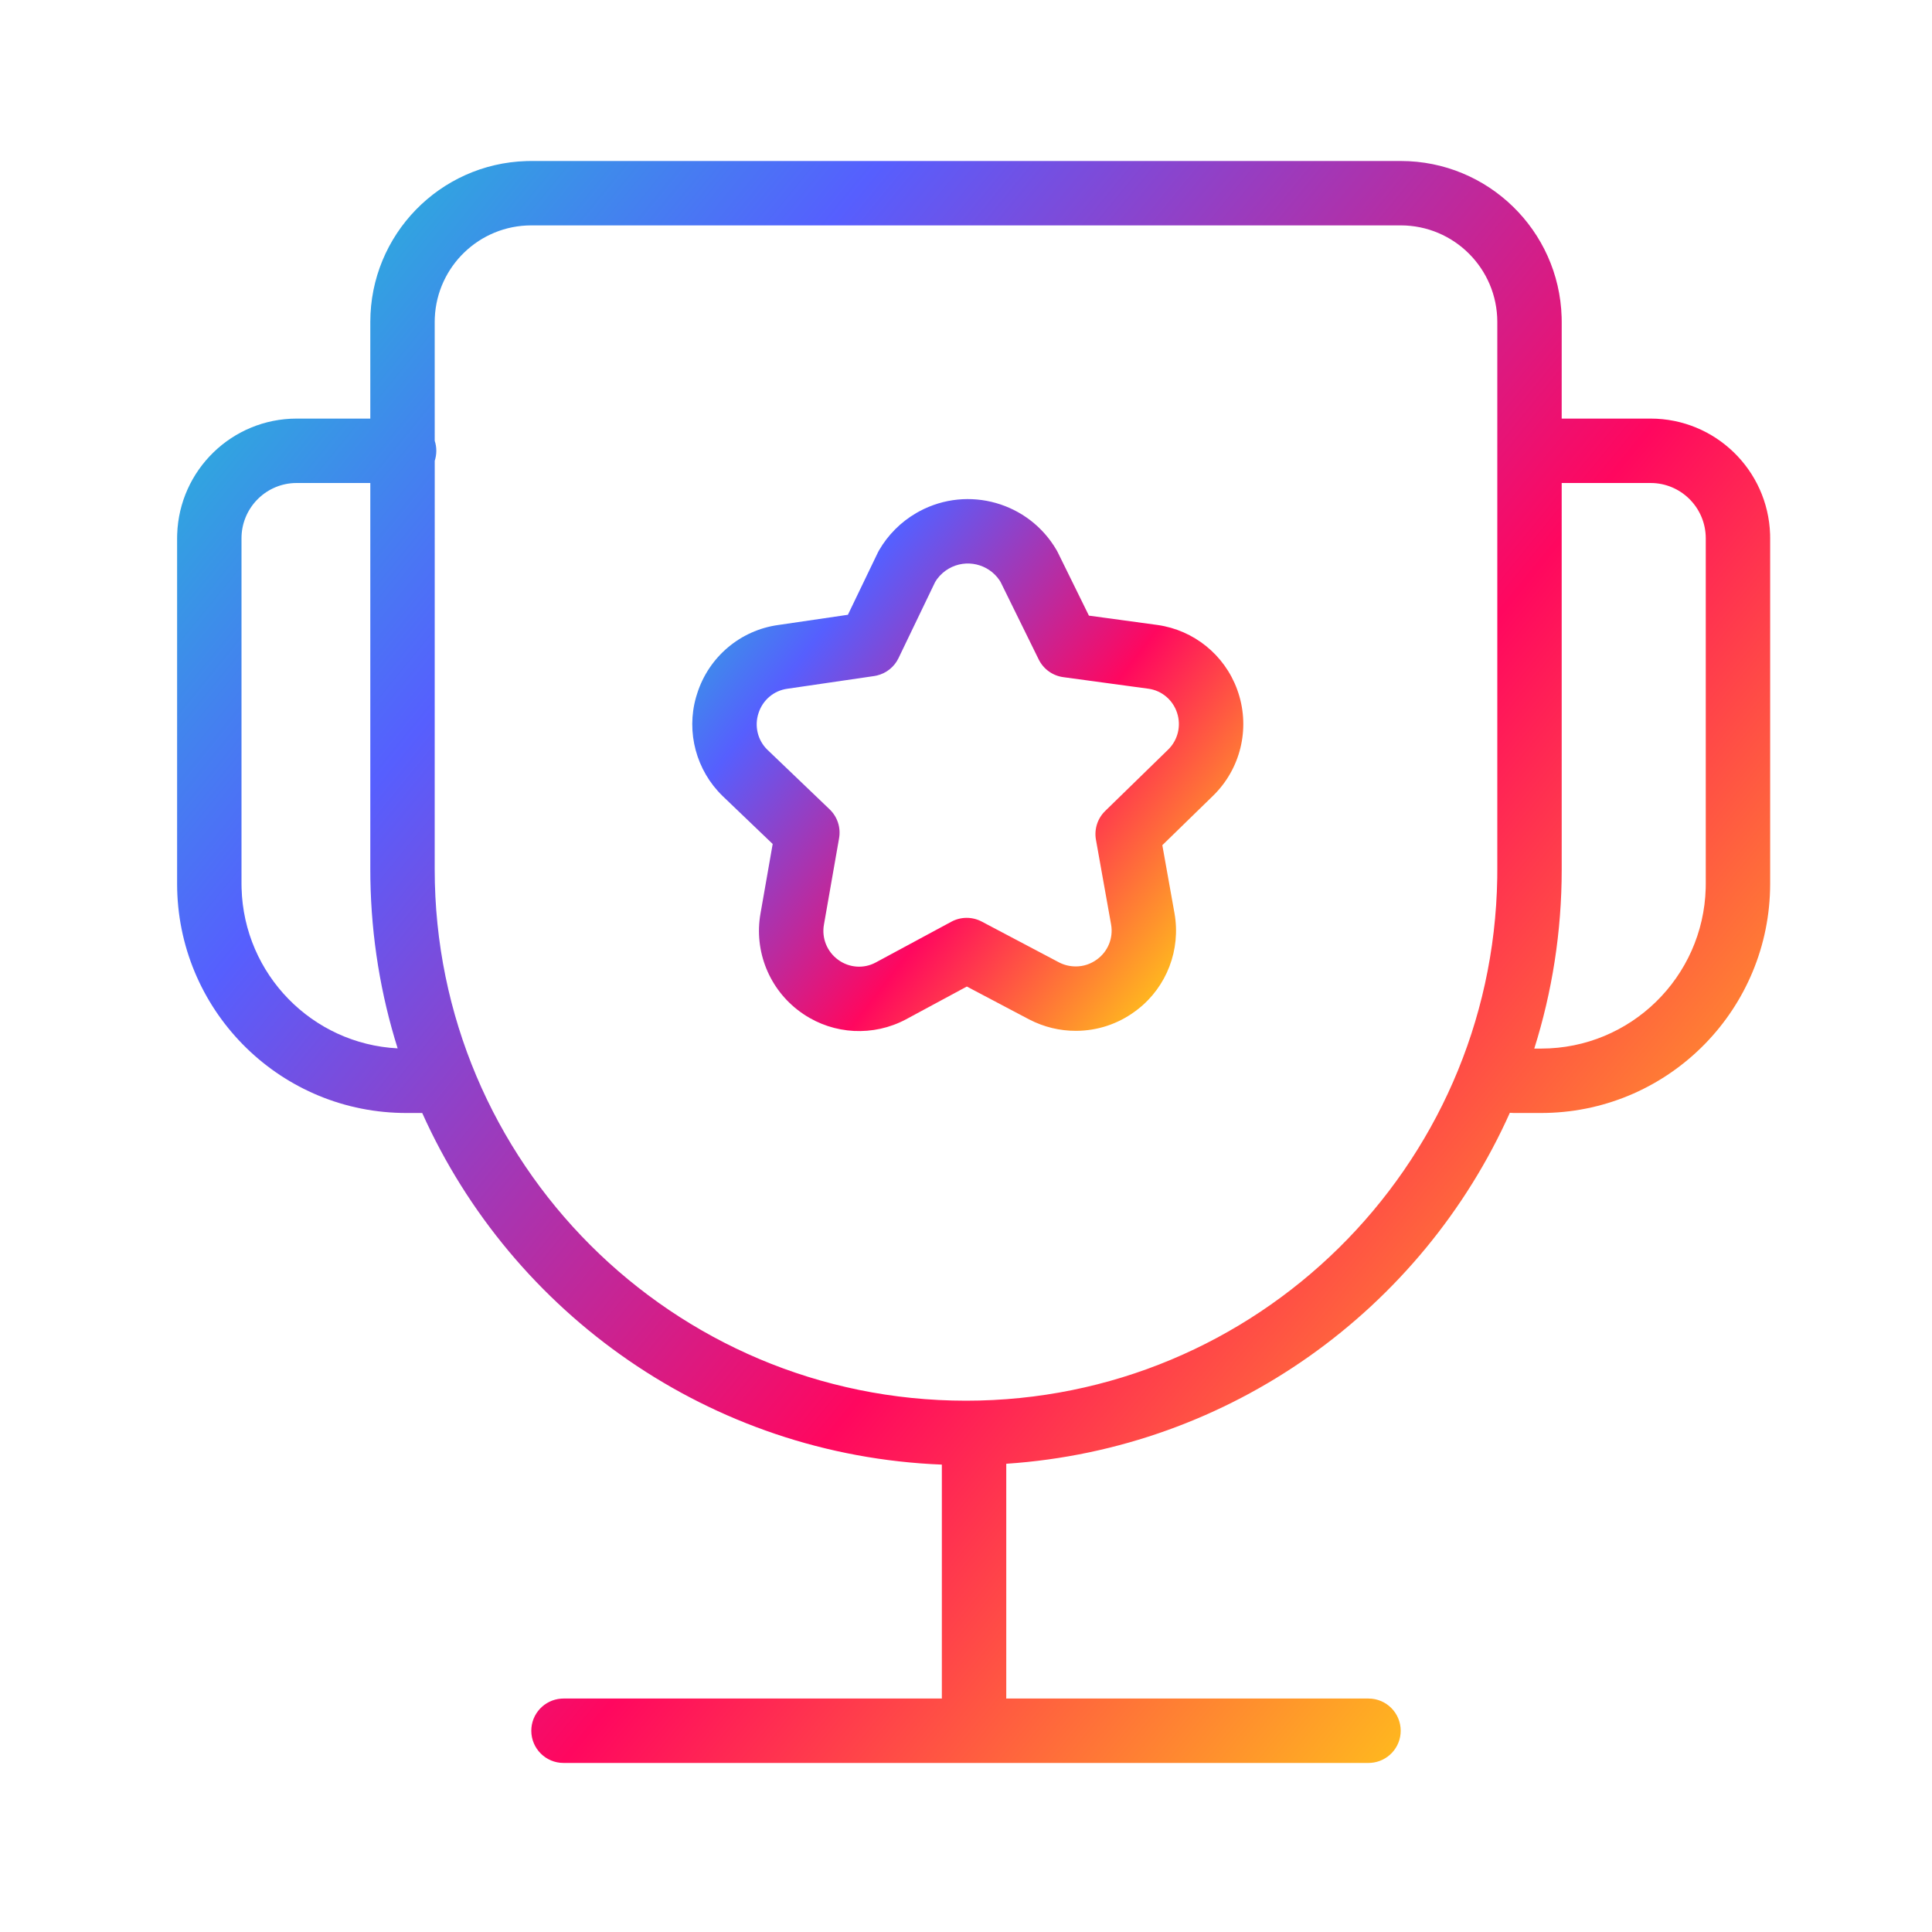
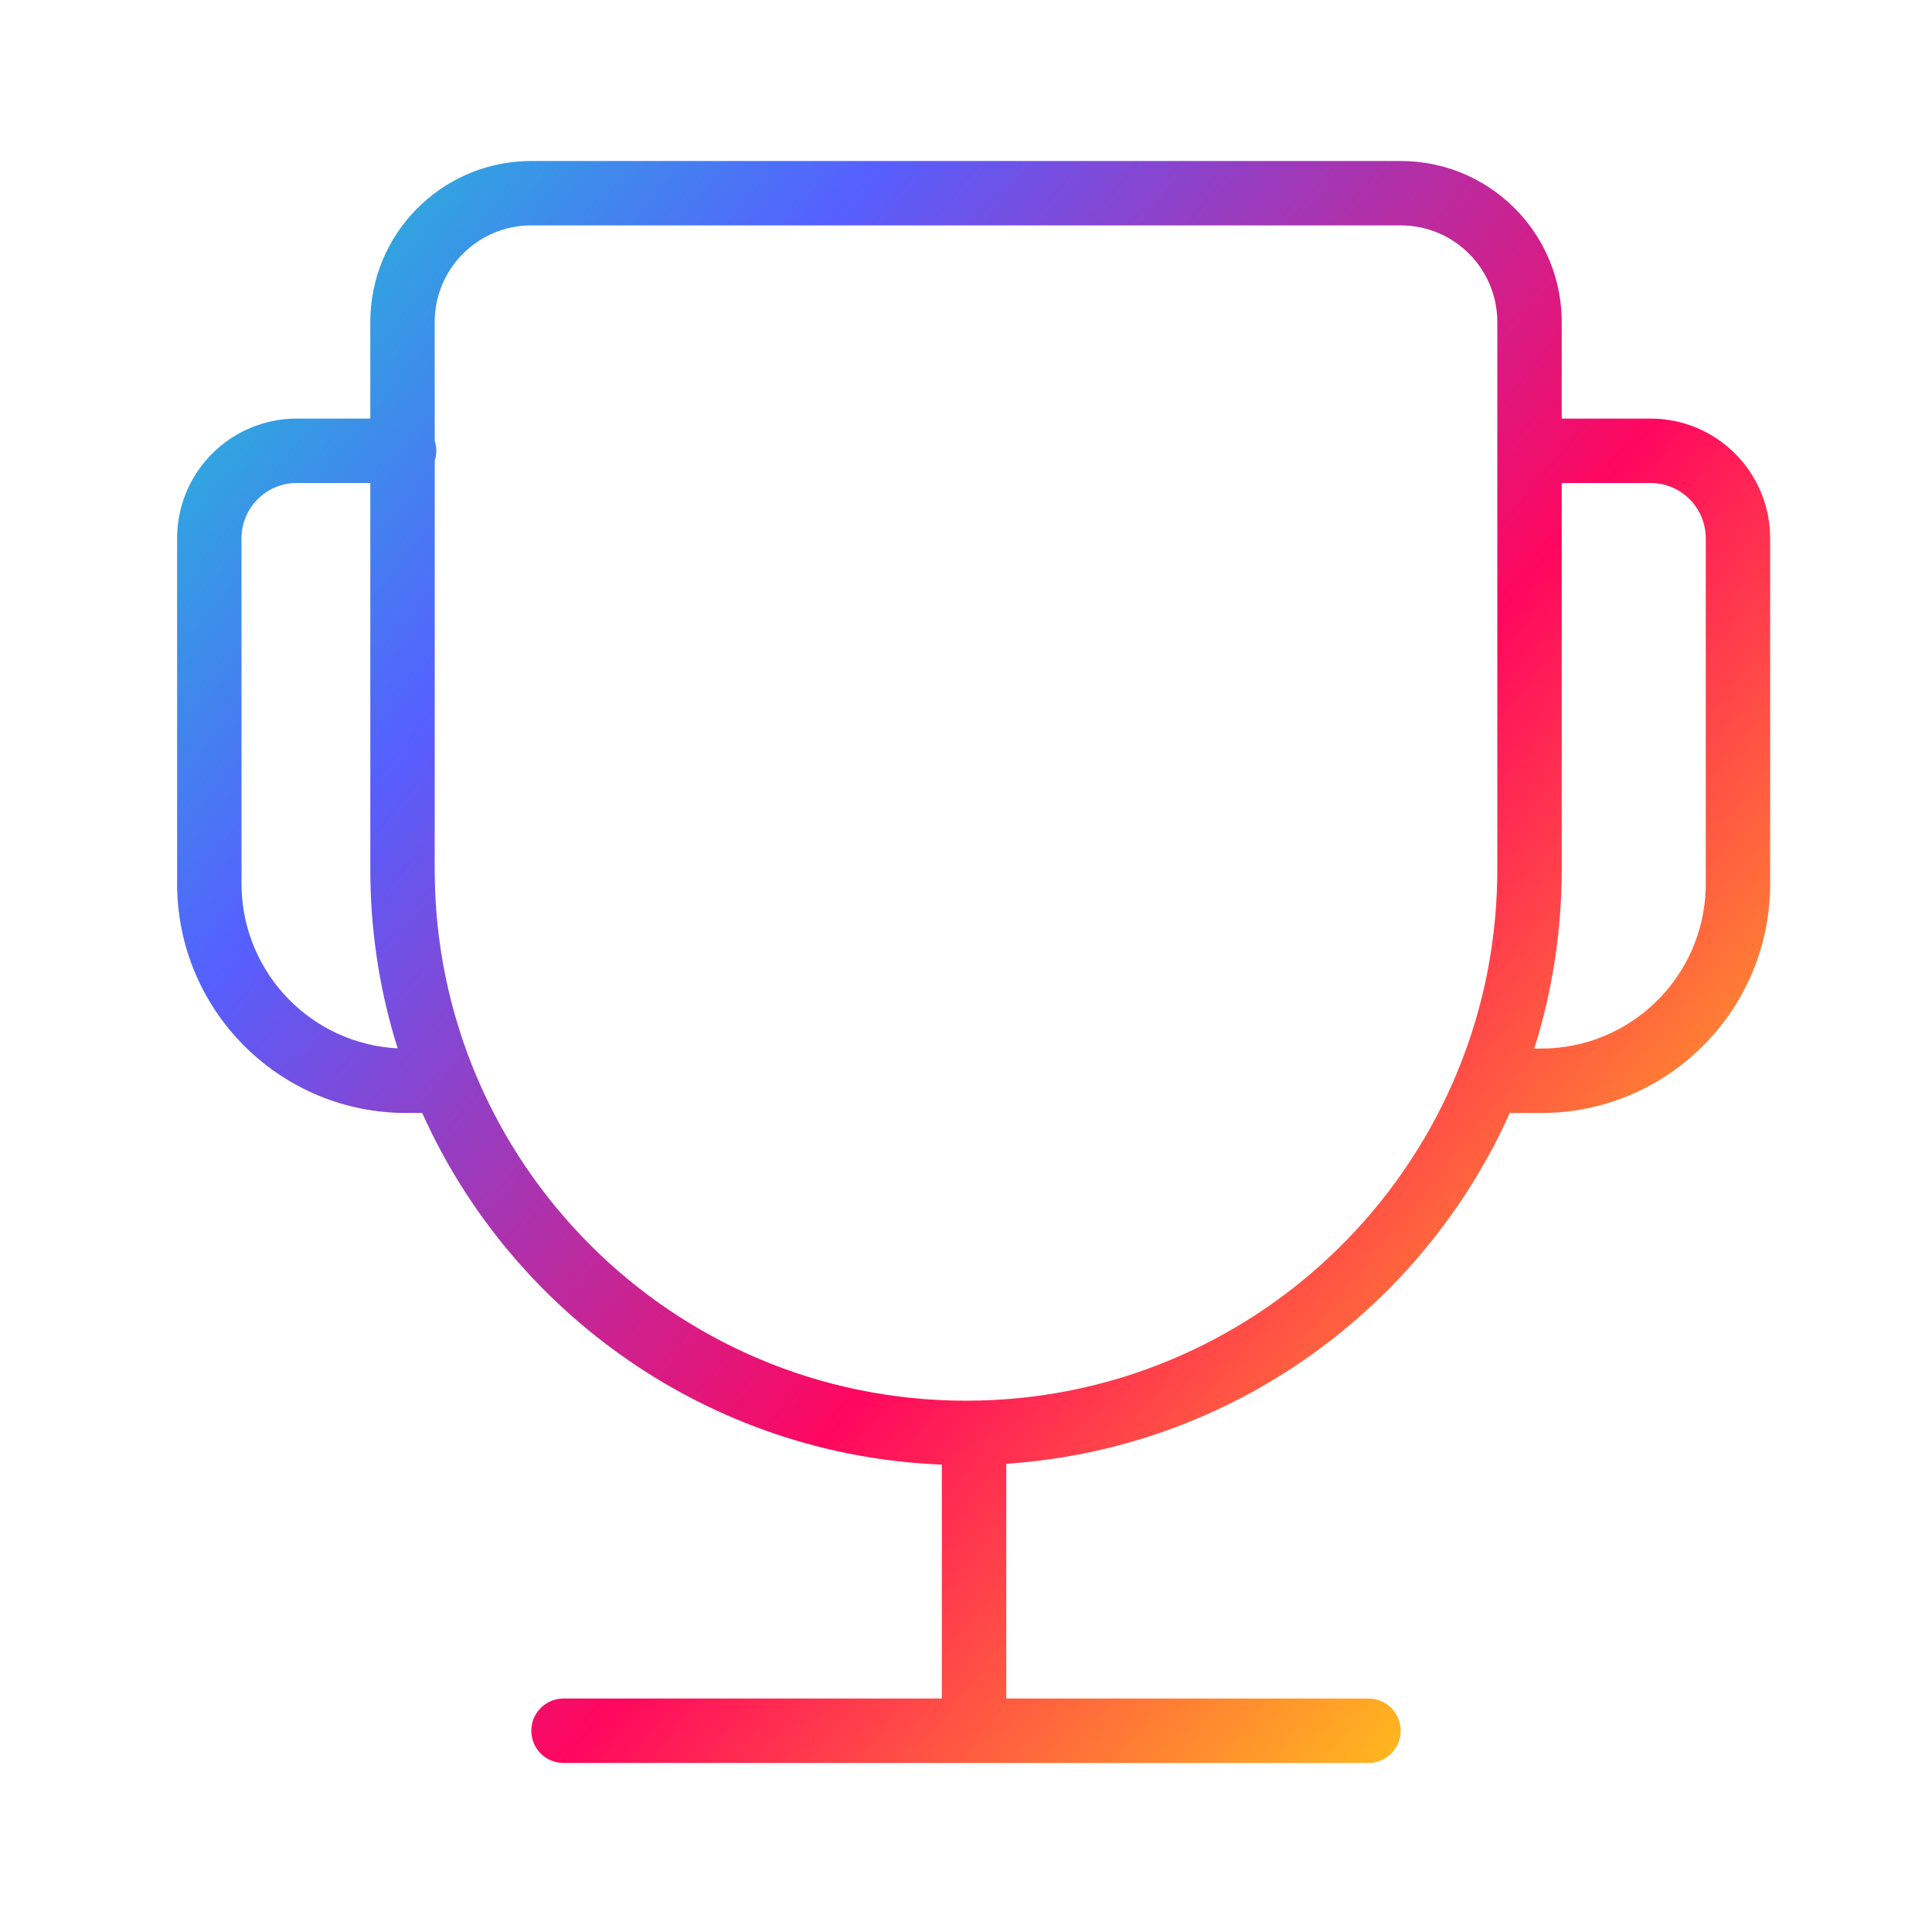
<svg xmlns="http://www.w3.org/2000/svg" width="100px" height="100px" viewBox="0 0 100 100" version="1.1">
  <title>icon/参赛须知</title>
  <defs>
    <linearGradient x1="99.446%" y1="76.293%" x2="-9.626%" y2="-12.651%" id="linearGradient-1">
      <stop stop-color="#FFC21B" offset="0%" />
      <stop stop-color="#FF075F" offset="30.577%" />
      <stop stop-color="#565FFE" offset="64.951%" />
      <stop stop-color="#00FFB8" offset="99.932%" />
    </linearGradient>
    <linearGradient x1="100%" y1="74.506%" x2="-10.294%" y2="-8.394%" id="linearGradient-2">
      <stop stop-color="#FFC21B" offset="0%" />
      <stop stop-color="#FF075F" offset="30.577%" />
      <stop stop-color="#565FFE" offset="64.951%" />
      <stop stop-color="#00FFB8" offset="99.932%" />
    </linearGradient>
  </defs>
  <g id="页面-1" stroke="none" stroke-width="1" fill="none" fill-rule="evenodd">
    <g id="华为算法精英实战营" transform="translate(-1630, -3454)" fill-rule="nonzero">
      <g id="icon/参赛须知" transform="translate(972, 3326)">
        <g id="编组" transform="translate(658, 128)">
          <g id="编组" transform="translate(9.167, 8.333)">
            <path d="M63.333,0 C67.85,0 71.528,3.594 71.663,8.079 L71.667,8.333 L71.666,13.333 L76.27,13.333 C79.617,13.336 82.342,15.996 82.453,19.32 L82.456,19.524 L82.456,37.412 C82.452,43.873 77.292,49.128 70.869,49.272 L70.608,49.275 L69.167,49.275 C69.105,49.275 69.044,49.271 68.983,49.265 C64.436,59.412 54.561,66.654 42.917,67.431 L42.917,79.526 L42.913,79.583 L61.667,79.583 C62.587,79.583 63.333,80.33 63.333,81.25 C63.333,82.129 62.653,82.848 61.791,82.912 L61.667,82.917 L20,82.917 C19.08,82.917 18.333,82.17 18.333,81.25 C18.333,80.371 19.013,79.652 19.876,79.588 L20,79.583 L39.585,79.583 L39.583,79.526 L39.583,67.475 C27.582,66.997 17.346,59.659 12.687,49.275 L11.848,49.275 L11.587,49.272 C5.164,49.128 0.004,43.873 -1.77635684e-15,37.412 L-1.77635684e-15,37.412 L-1.77635684e-15,19.524 L0.004,19.32 C0.115,15.996 2.84,13.336 6.186,13.333 L6.186,13.333 L10,13.333 L10,8.333 C10,3.816 13.594,0.138 18.079,0.004 L18.333,0 L63.333,0 Z M63.333,3.333 L18.333,3.333 C15.645,3.333 13.452,5.456 13.338,8.116 L13.333,8.333 L13.334,14.482 C13.388,14.645 13.416,14.819 13.416,15 C13.416,15.181 13.388,15.354 13.335,15.517 L13.333,36.667 C13.333,51.854 25.646,64.167 40.833,64.167 C55.869,64.167 68.087,52.1 68.33,37.121 L68.333,36.667 L68.333,8.333 C68.333,5.572 66.095,3.333 63.333,3.333 Z M76.269,16.667 L71.666,16.666 L71.667,36.667 C71.667,39.898 71.169,43.014 70.247,45.941 L70.607,45.941 C75.23,45.938 78.993,42.247 79.12,37.645 L79.123,37.411 L79.123,19.526 C79.121,18 77.927,16.753 76.426,16.671 L76.269,16.667 Z M10,16.666 L6.187,16.667 L6.031,16.671 C4.529,16.753 3.335,18 3.333,19.526 L3.333,19.526 L3.333,37.411 L3.337,37.645 C3.46,42.102 6.993,45.704 11.415,45.93 C10.544,43.16 10.054,40.222 10.004,37.177 L10,36.667 L10,16.666 Z" id="形状结合" fill="url(#linearGradient-1)" />
-             <path d="M38.256,18.223 C37.459,18.687 36.797,19.35 36.334,20.148 L36.273,20.262 L34.72,23.488 L31.107,24.018 C29.155,24.289 27.522,25.666 26.921,27.557 L26.859,27.758 C26.345,29.57 26.867,31.541 28.236,32.87 L30.827,35.351 L30.195,38.957 C29.854,40.905 30.652,42.878 32.252,44.04 L32.432,44.166 C34.002,45.217 36.037,45.327 37.723,44.43 L40.876,42.73 L44.109,44.436 C44.867,44.828 45.695,45.027 46.534,45.023 C47.623,45.021 48.69,44.671 49.574,44.022 L49.741,43.896 C51.224,42.73 51.957,40.825 51.626,38.944 L50.995,35.414 L53.62,32.856 C55.036,31.478 55.544,29.412 54.929,27.532 L54.86,27.333 C54.205,25.563 52.63,24.283 50.749,24.016 L47.195,23.532 L45.58,20.249 L45.525,20.147 C44.083,17.664 40.941,16.784 38.43,18.126 L38.256,18.223 Z M42.567,21.701 L42.623,21.791 L44.596,25.8 C44.841,26.298 45.317,26.641 45.867,26.716 L50.29,27.317 C50.969,27.414 51.543,27.898 51.759,28.565 C51.98,29.24 51.799,29.977 51.294,30.468 L48.036,33.644 C47.641,34.03 47.462,34.587 47.559,35.131 L48.344,39.525 C48.465,40.214 48.181,40.917 47.611,41.328 C47.288,41.565 46.911,41.689 46.523,41.689 C46.216,41.691 45.919,41.62 45.652,41.482 L41.646,39.367 C41.154,39.108 40.566,39.111 40.077,39.374 L36.149,41.491 C35.537,41.817 34.784,41.763 34.217,41.347 C33.641,40.929 33.357,40.226 33.479,39.532 L34.264,35.051 C34.36,34.503 34.177,33.944 33.775,33.559 L30.55,30.471 C30.053,29.989 29.872,29.252 30.092,28.583 C30.31,27.9 30.886,27.414 31.578,27.318 L36.08,26.659 L36.215,26.633 C36.705,26.519 37.12,26.19 37.34,25.732 L39.24,21.783 L39.217,21.821 C39.361,21.573 39.556,21.36 39.789,21.196 L39.933,21.103 C40.838,20.576 41.987,20.847 42.567,21.701 Z" id="路径" fill="url(#linearGradient-2)" />
          </g>
        </g>
      </g>
    </g>
  </g>
</svg>